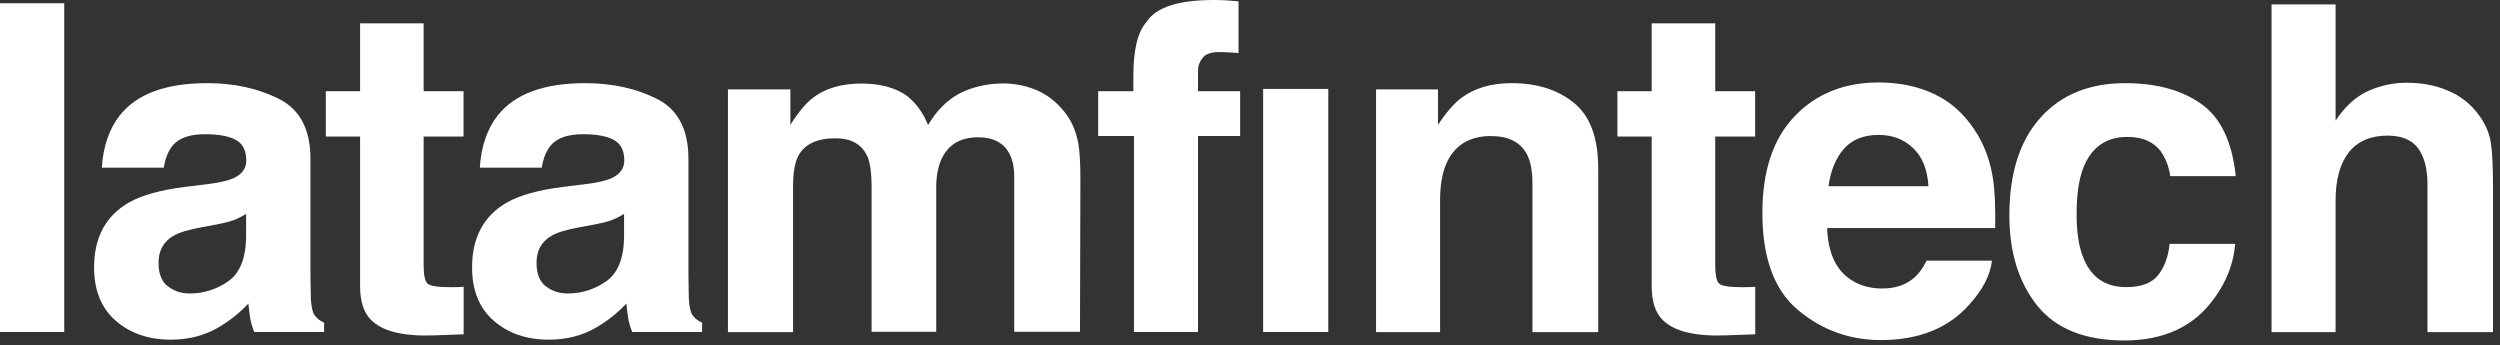
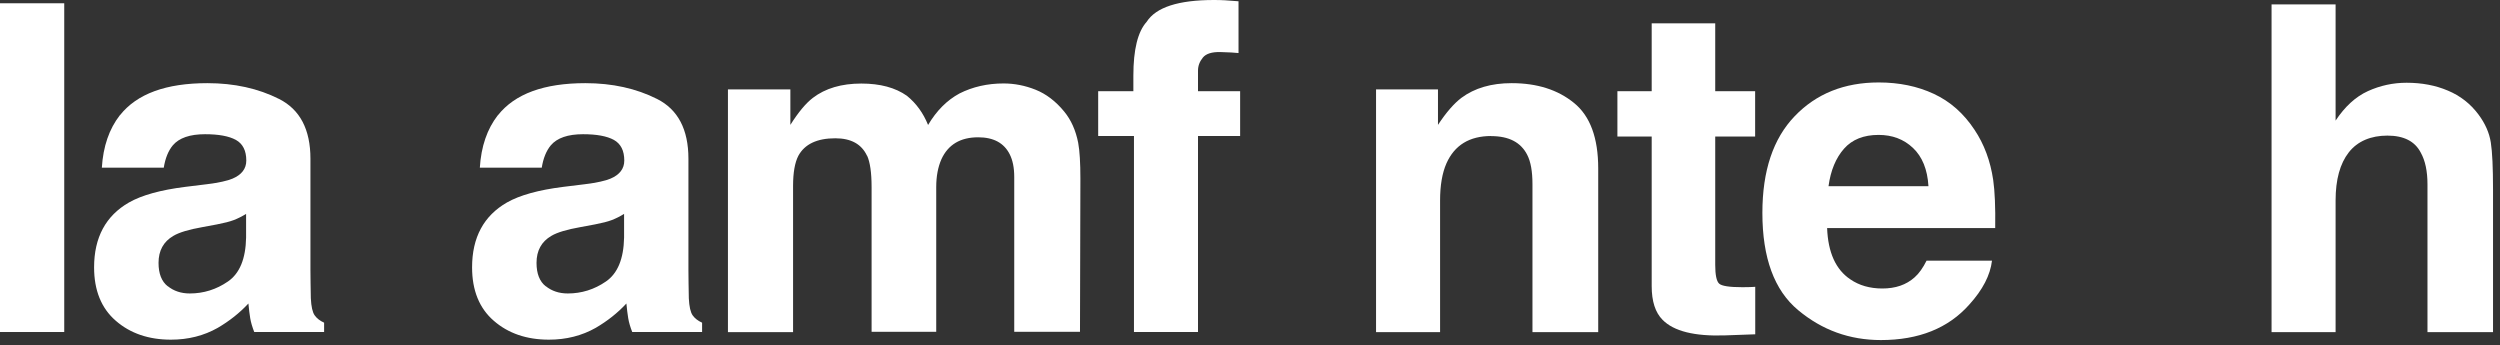
<svg xmlns="http://www.w3.org/2000/svg" width="210" height="29" viewBox="0 0 210 29" fill="none">
  <rect x="0" y="0" width="210" height="29" fill="#333333" stroke="none" />
  <path d="M0 0.275H5.396V27.889H0V0.275Z" fill="white" />
  <path d="M10.075 9.68C11.502 7.878 13.95 6.985 17.421 6.985C19.676 6.985 21.686 7.427 23.442 8.312C25.198 9.196 26.077 10.874 26.077 13.335V22.699C26.077 23.35 26.094 24.134 26.11 25.06C26.144 25.761 26.254 26.237 26.431 26.487C26.609 26.738 26.87 26.946 27.225 27.105V27.889H21.356C21.196 27.48 21.078 27.088 21.018 26.729C20.959 26.37 20.909 25.953 20.866 25.494C20.123 26.295 19.262 26.971 18.291 27.539C17.126 28.198 15.817 28.532 14.356 28.532C12.49 28.532 10.944 28.006 9.728 26.946C8.512 25.895 7.904 24.393 7.904 22.457C7.904 19.945 8.884 18.126 10.835 17.007C11.907 16.398 13.486 15.956 15.563 15.697L17.396 15.472C18.392 15.347 19.102 15.188 19.532 15.005C20.301 14.679 20.689 14.17 20.689 13.486C20.689 12.651 20.394 12.075 19.811 11.75C19.228 11.433 18.367 11.274 17.227 11.274C15.952 11.274 15.048 11.583 14.516 12.209C14.136 12.668 13.883 13.294 13.756 14.086H8.555C8.664 12.301 9.171 10.832 10.066 9.68H10.075ZM14.086 24.034C14.592 24.443 15.209 24.651 15.943 24.651C17.1 24.651 18.173 24.318 19.152 23.642C20.132 22.966 20.639 21.739 20.672 19.953V17.967C20.334 18.176 19.988 18.351 19.642 18.484C19.296 18.618 18.814 18.735 18.215 18.852L17.007 19.077C15.876 19.277 15.057 19.519 14.567 19.811C13.731 20.295 13.317 21.055 13.317 22.081C13.317 22.991 13.579 23.65 14.094 24.051L14.086 24.034Z" fill="white" />
-   <path d="M38.946 24.092V28.081L36.387 28.173C33.837 28.256 32.097 27.822 31.16 26.863C30.552 26.253 30.248 25.311 30.248 24.034V11.466H27.368V7.661H30.248V1.961H35.585V7.661H38.937V11.466H35.585V22.256C35.585 23.091 35.694 23.616 35.906 23.817C36.117 24.025 36.775 24.125 37.873 24.125C38.033 24.125 38.211 24.125 38.397 24.117C38.582 24.109 38.76 24.101 38.937 24.092H38.946Z" fill="white" />
  <path d="M41.825 9.68C43.253 7.878 45.702 6.985 49.172 6.985C51.427 6.985 53.437 7.427 55.193 8.312C56.95 9.196 57.828 10.874 57.828 13.335V22.699C57.828 23.35 57.845 24.134 57.861 25.06C57.895 25.761 58.005 26.237 58.182 26.487C58.36 26.738 58.621 26.946 58.976 27.105V27.889H53.107C52.947 27.48 52.829 27.088 52.77 26.729C52.71 26.37 52.66 25.953 52.617 25.494C51.874 26.295 51.013 26.971 50.042 27.539C48.877 28.198 47.568 28.532 46.107 28.532C44.241 28.532 42.695 28.006 41.479 26.946C40.263 25.895 39.655 24.393 39.655 22.457C39.655 19.945 40.635 18.126 42.586 17.007C43.658 16.398 45.237 15.956 47.314 15.697L49.147 15.472C50.143 15.347 50.853 15.188 51.283 15.005C52.052 14.679 52.44 14.17 52.44 13.486C52.44 12.651 52.145 12.075 51.562 11.75C50.979 11.433 50.118 11.274 48.978 11.274C47.703 11.274 46.799 11.583 46.267 12.209C45.887 12.668 45.634 13.294 45.507 14.086H40.306C40.415 12.301 40.922 10.832 41.817 9.68H41.825ZM45.837 24.034C46.343 24.443 46.96 24.651 47.694 24.651C48.851 24.651 49.924 24.318 50.903 23.642C51.883 22.966 52.389 21.739 52.423 19.953V17.967C52.086 18.176 51.739 18.351 51.393 18.484C51.047 18.618 50.566 18.735 49.966 18.852L48.758 19.077C47.627 19.277 46.808 19.519 46.318 19.811C45.482 20.295 45.068 21.055 45.068 22.081C45.068 22.991 45.33 23.65 45.845 24.051L45.837 24.034Z" fill="white" />
  <path d="M72.834 13.093C72.378 12.109 71.491 11.616 70.165 11.616C68.628 11.616 67.59 12.109 67.058 13.093C66.77 13.652 66.618 14.495 66.618 15.605V27.898H61.147V7.51H66.391V10.49C67.058 9.43 67.691 8.67 68.282 8.22C69.329 7.419 70.689 7.018 72.352 7.018C73.931 7.018 75.207 7.36 76.178 8.045C76.963 8.679 77.554 9.497 77.959 10.498C78.669 9.296 79.547 8.42 80.594 7.853C81.7 7.293 82.942 7.01 84.301 7.01C85.213 7.01 86.108 7.185 86.987 7.536C87.865 7.886 88.675 8.495 89.393 9.371C89.976 10.081 90.364 10.957 90.567 11.992C90.694 12.676 90.753 13.686 90.753 15.004L90.719 27.872H85.196V14.871C85.196 14.095 85.07 13.46 84.816 12.96C84.335 12.008 83.457 11.533 82.165 11.533C80.678 11.533 79.648 12.142 79.082 13.369C78.795 14.02 78.643 14.796 78.643 15.714V27.872H73.214V15.714C73.214 14.504 73.087 13.619 72.834 13.068V13.093Z" fill="white" />
  <path d="M104.036 0.108V4.456C103.732 4.423 103.225 4.39 102.516 4.373C101.806 4.356 101.308 4.506 101.038 4.84C100.768 5.174 100.632 5.533 100.632 5.933V7.661H104.171V11.424H100.632V27.889H95.253V11.424H92.247V7.661H95.203V6.351C95.203 4.164 95.574 2.662 96.317 1.836C97.103 0.609 98.986 0 101.975 0C102.313 0 102.625 0.008 102.904 0.025C103.183 0.042 103.563 0.075 104.044 0.108H104.036Z" fill="white" />
-   <path d="M111.576 7.469V27.889H106.104V7.469H111.576Z" fill="white" />
  <path d="M125.265 11.425C123.433 11.425 122.183 12.192 121.499 13.728C121.144 14.537 120.967 15.58 120.967 16.84V27.898H115.588V7.511H120.79V10.49C121.482 9.438 122.141 8.687 122.757 8.22C123.872 7.394 125.274 6.985 126.979 6.985C129.107 6.985 130.855 7.536 132.215 8.646C133.575 9.747 134.25 11.583 134.25 14.145V27.898H128.727V15.48C128.727 14.404 128.584 13.586 128.288 13.01C127.756 11.959 126.751 11.433 125.257 11.433L125.265 11.425Z" fill="white" />
  <path d="M147.44 24.092V28.081L144.881 28.173C142.331 28.256 140.591 27.822 139.654 26.863C139.046 26.253 138.742 25.311 138.742 24.034V11.466H135.862V7.661H138.742V1.961H144.079V7.661H147.431V11.466H144.079V22.256C144.079 23.091 144.189 23.616 144.4 23.817C144.611 24.025 145.269 24.125 146.367 24.125C146.528 24.125 146.705 24.125 146.891 24.117C147.077 24.117 147.254 24.101 147.431 24.092H147.44Z" fill="white" />
  <path d="M167.327 21.897C167.184 23.107 166.55 24.343 165.419 25.586C163.654 27.572 161.18 28.565 157.996 28.565C155.37 28.565 153.056 27.731 151.046 26.053C149.036 24.384 148.04 21.655 148.04 17.883C148.04 14.345 148.944 11.641 150.759 9.755C152.566 7.869 154.922 6.926 157.81 6.926C159.524 6.926 161.07 7.243 162.446 7.886C163.823 8.529 164.954 9.53 165.858 10.899C166.668 12.109 167.192 13.519 167.428 15.113C167.564 16.047 167.623 17.399 167.597 19.16H153.478C153.554 21.205 154.204 22.648 155.429 23.466C156.172 23.975 157.067 24.234 158.114 24.234C159.229 24.234 160.124 23.925 160.825 23.299C161.205 22.965 161.534 22.49 161.83 21.897H167.336H167.327ZM161.99 15.639C161.906 14.228 161.467 13.16 160.69 12.426C159.913 11.691 158.95 11.332 157.802 11.332C156.552 11.332 155.581 11.716 154.897 12.492C154.213 13.268 153.774 14.32 153.596 15.639H161.982H161.99Z" fill="white" />
-   <path d="M187.829 14.796H182.298C182.197 14.037 181.935 13.344 181.521 12.735C180.913 11.909 179.976 11.5 178.701 11.5C176.885 11.5 175.644 12.393 174.968 14.178C174.614 15.13 174.436 16.39 174.436 17.959C174.436 19.527 174.614 20.663 174.968 21.572C175.61 23.274 176.826 24.117 178.6 24.117C179.858 24.117 180.753 23.784 181.285 23.108C181.817 22.432 182.138 21.555 182.248 20.487H187.753C187.627 22.114 187.036 23.65 185.972 25.094C184.283 27.43 181.775 28.599 178.456 28.599C175.137 28.599 172.697 27.622 171.135 25.678C169.572 23.733 168.787 21.197 168.787 18.092C168.787 14.579 169.648 11.85 171.38 9.906C173.111 7.961 175.492 6.985 178.532 6.985C181.116 6.985 183.236 7.561 184.882 8.712C186.529 9.864 187.5 11.892 187.804 14.804L187.829 14.796Z" fill="white" />
  <path d="M209.414 15.906V27.898H203.908V15.48C203.908 14.379 203.722 13.494 203.342 12.818C202.852 11.867 201.915 11.391 200.539 11.391C199.162 11.391 198.031 11.858 197.296 12.801C196.561 13.744 196.19 15.088 196.19 16.84V27.898H190.811V0.367H196.19V10.131C196.975 8.946 197.879 8.12 198.909 7.652C199.939 7.185 201.02 6.951 202.151 6.951C203.427 6.951 204.583 7.168 205.622 7.611C206.661 8.045 207.514 8.712 208.189 9.614C208.755 10.373 209.101 11.157 209.228 11.967C209.355 12.776 209.414 14.086 209.414 15.914V15.906Z" fill="white" />
</svg>